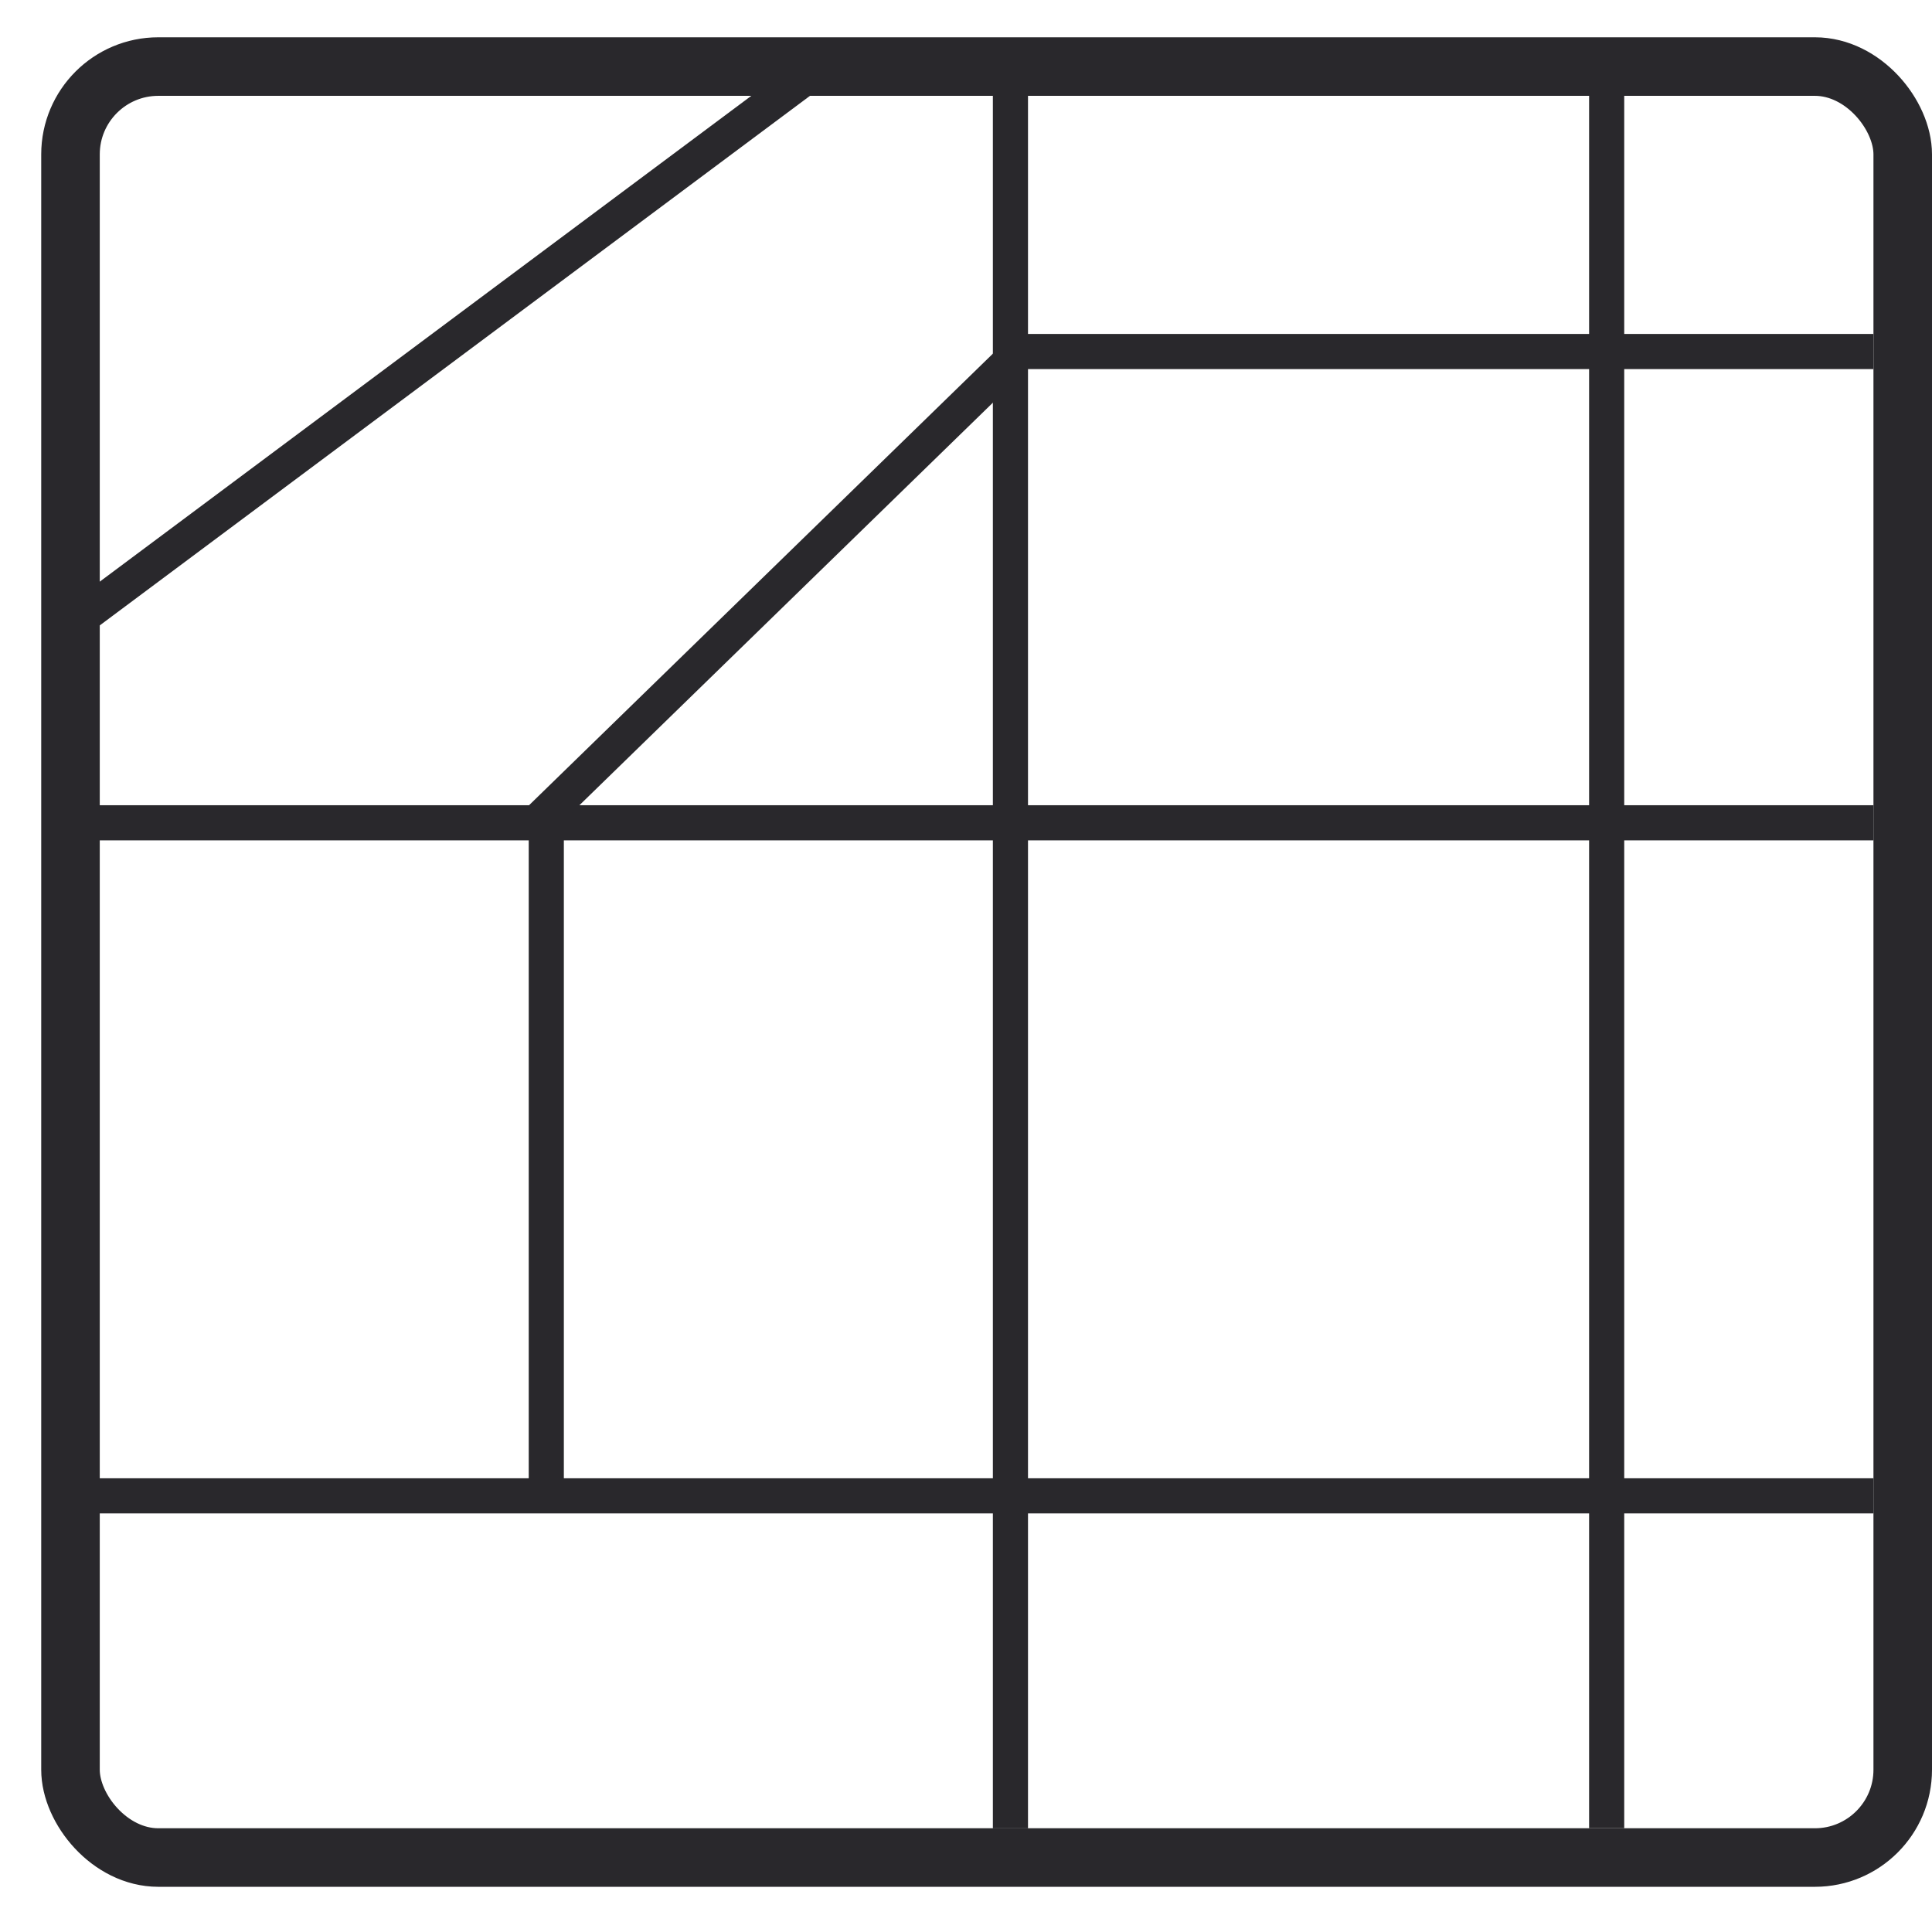
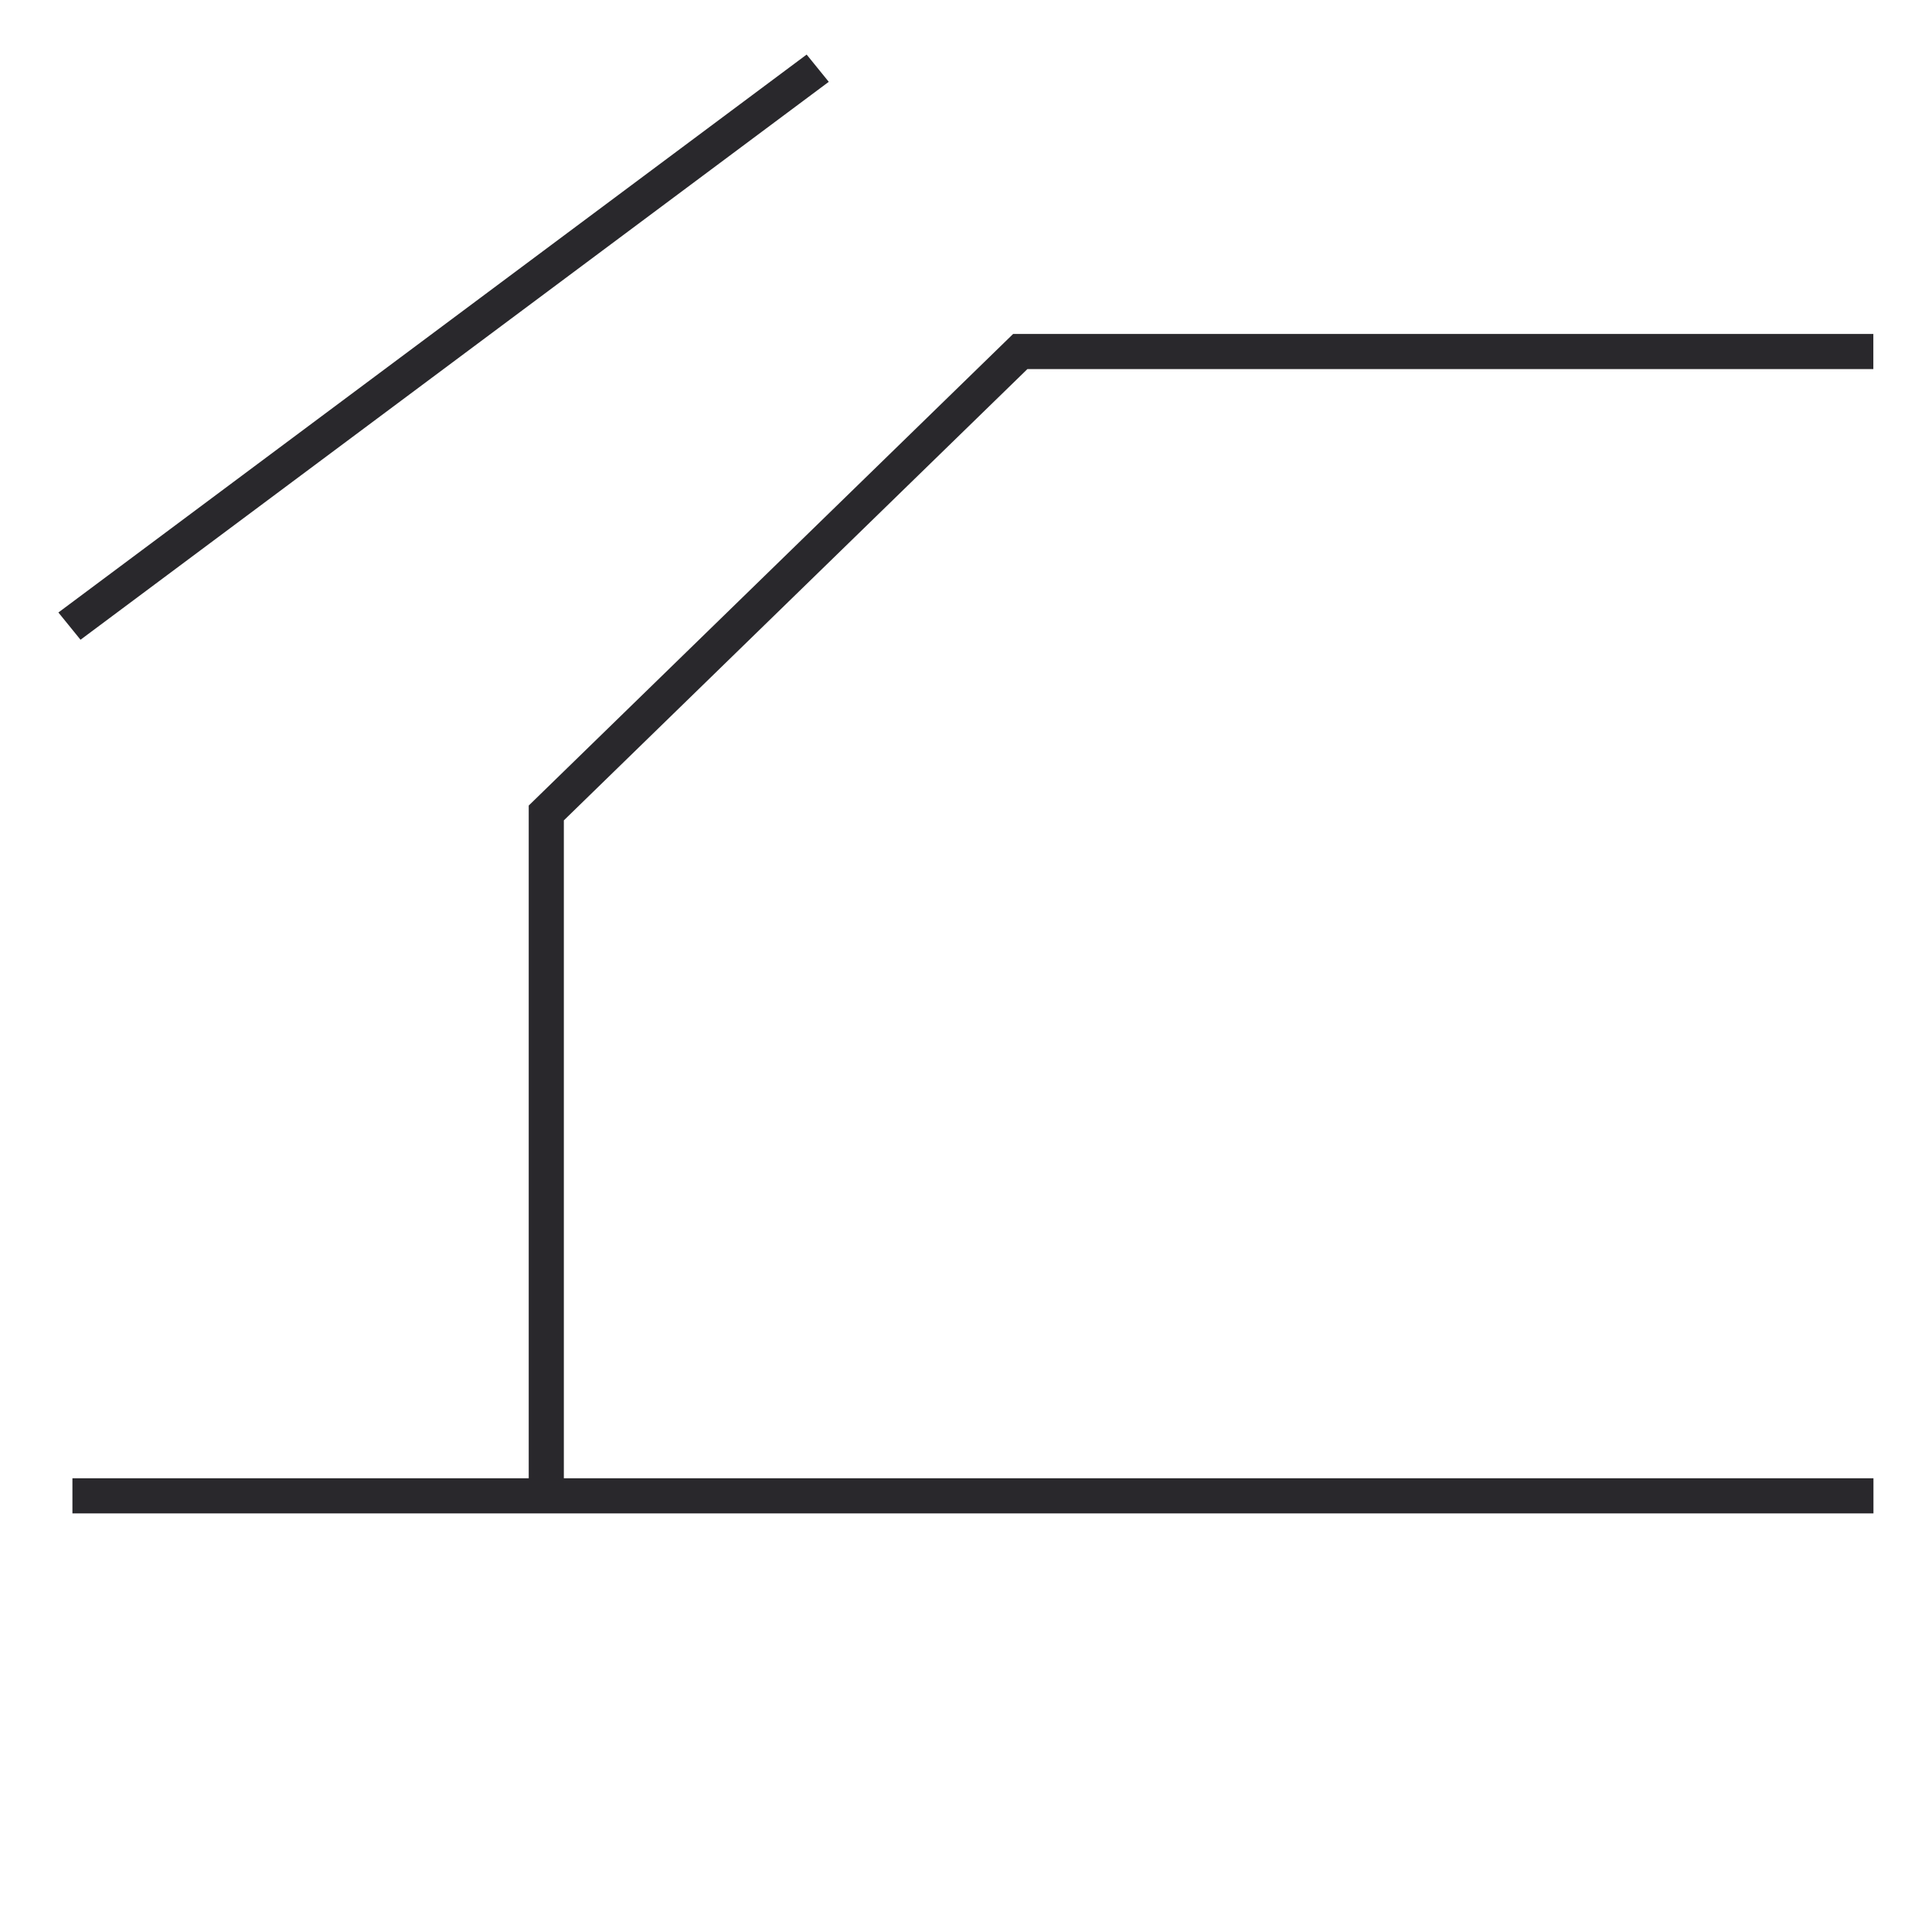
<svg xmlns="http://www.w3.org/2000/svg" fill="none" viewBox="0 0 33 33" height="33" width="33">
-   <rect stroke="#29282C" rx="1.5" height="30.591" width="31.296" y="1.137" x="1.204" />
-   <line stroke-width="0.6" stroke="#29282C" y2="31.227" x2="27.443" y1="1.273" x1="27.443" />
-   <path stroke-width="0.6" stroke="#29282C" d="M17.259 1.275L17.259 31.229" />
  <line stroke-width="0.6" stroke="#29282C" transform="matrix(-0.802 0.598 -0.63 -0.776 13.778 0.932)" y2="-0.3" x2="15.936" y1="-0.3" />
  <line stroke-width="0.6" stroke="#29282C" y2="25.55" x2="1.237" y1="25.55" x1="32" />
-   <line stroke-width="0.6" stroke="#29282C" y2="14.054" x2="1.237" y1="14.054" x1="32" />
  <path stroke-width="0.6" stroke="#29282C" d="M31.998 6.004H17.427L9.331 13.886V25.612" />
</svg>